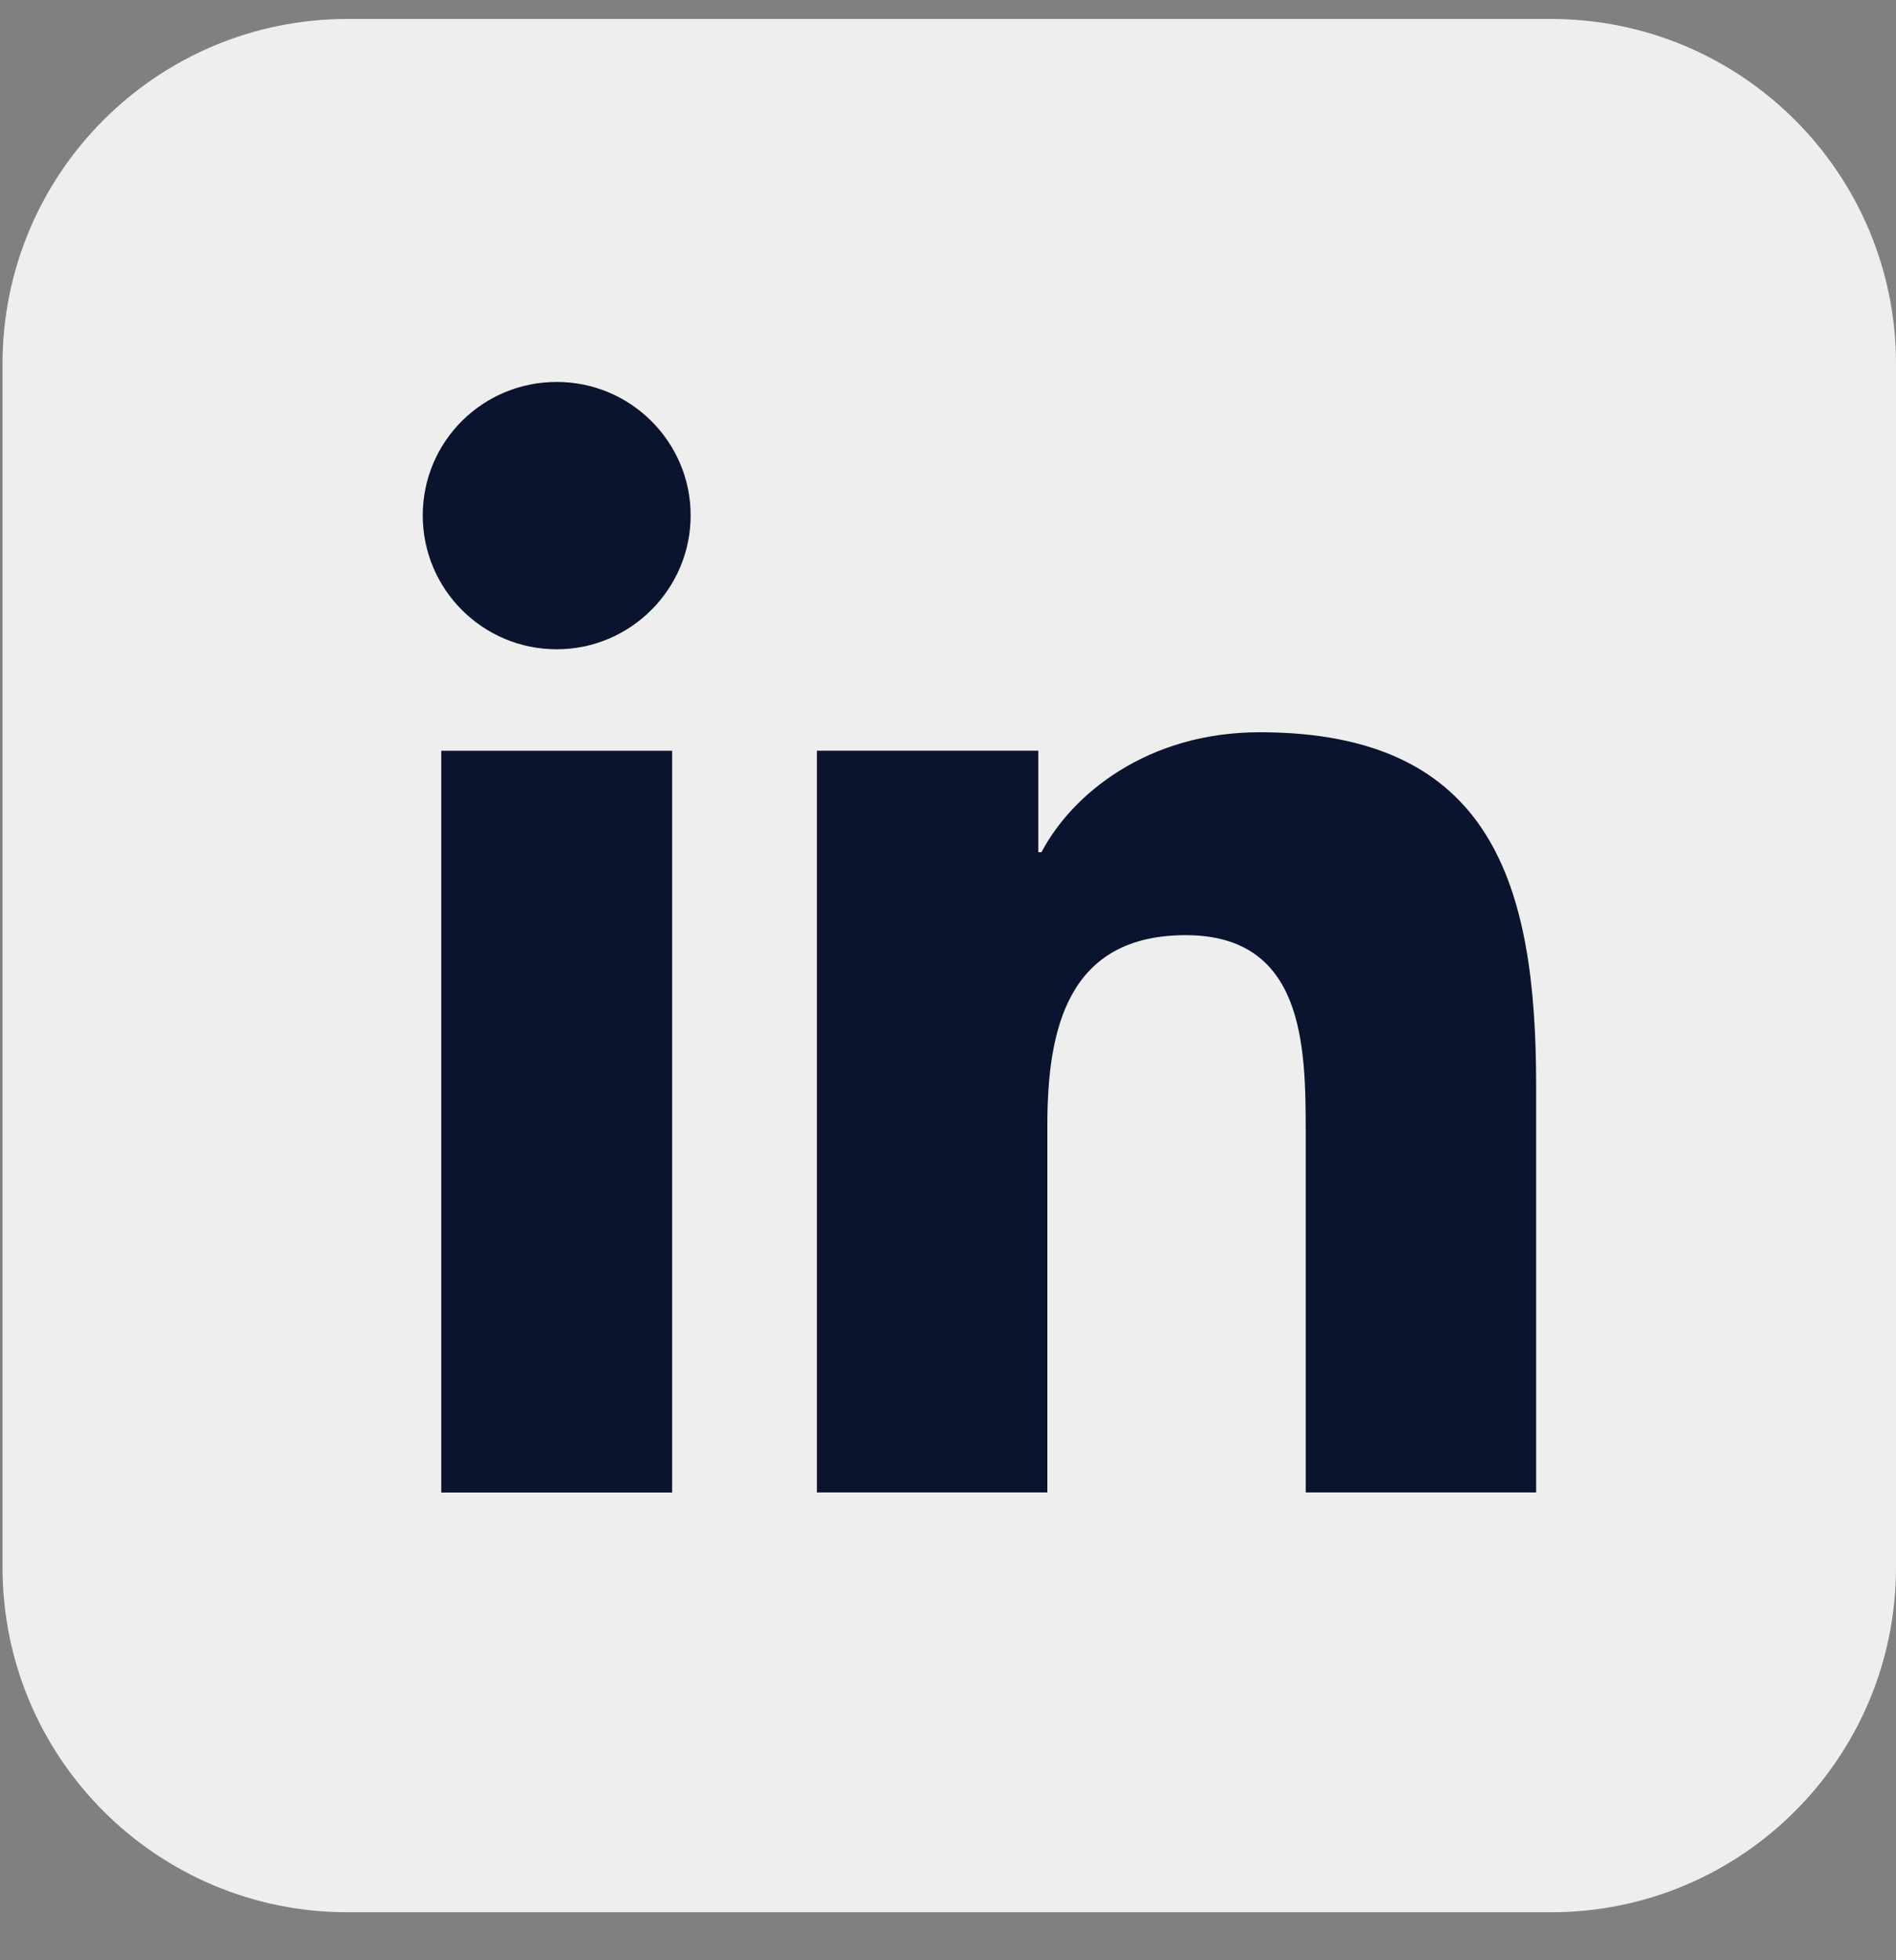
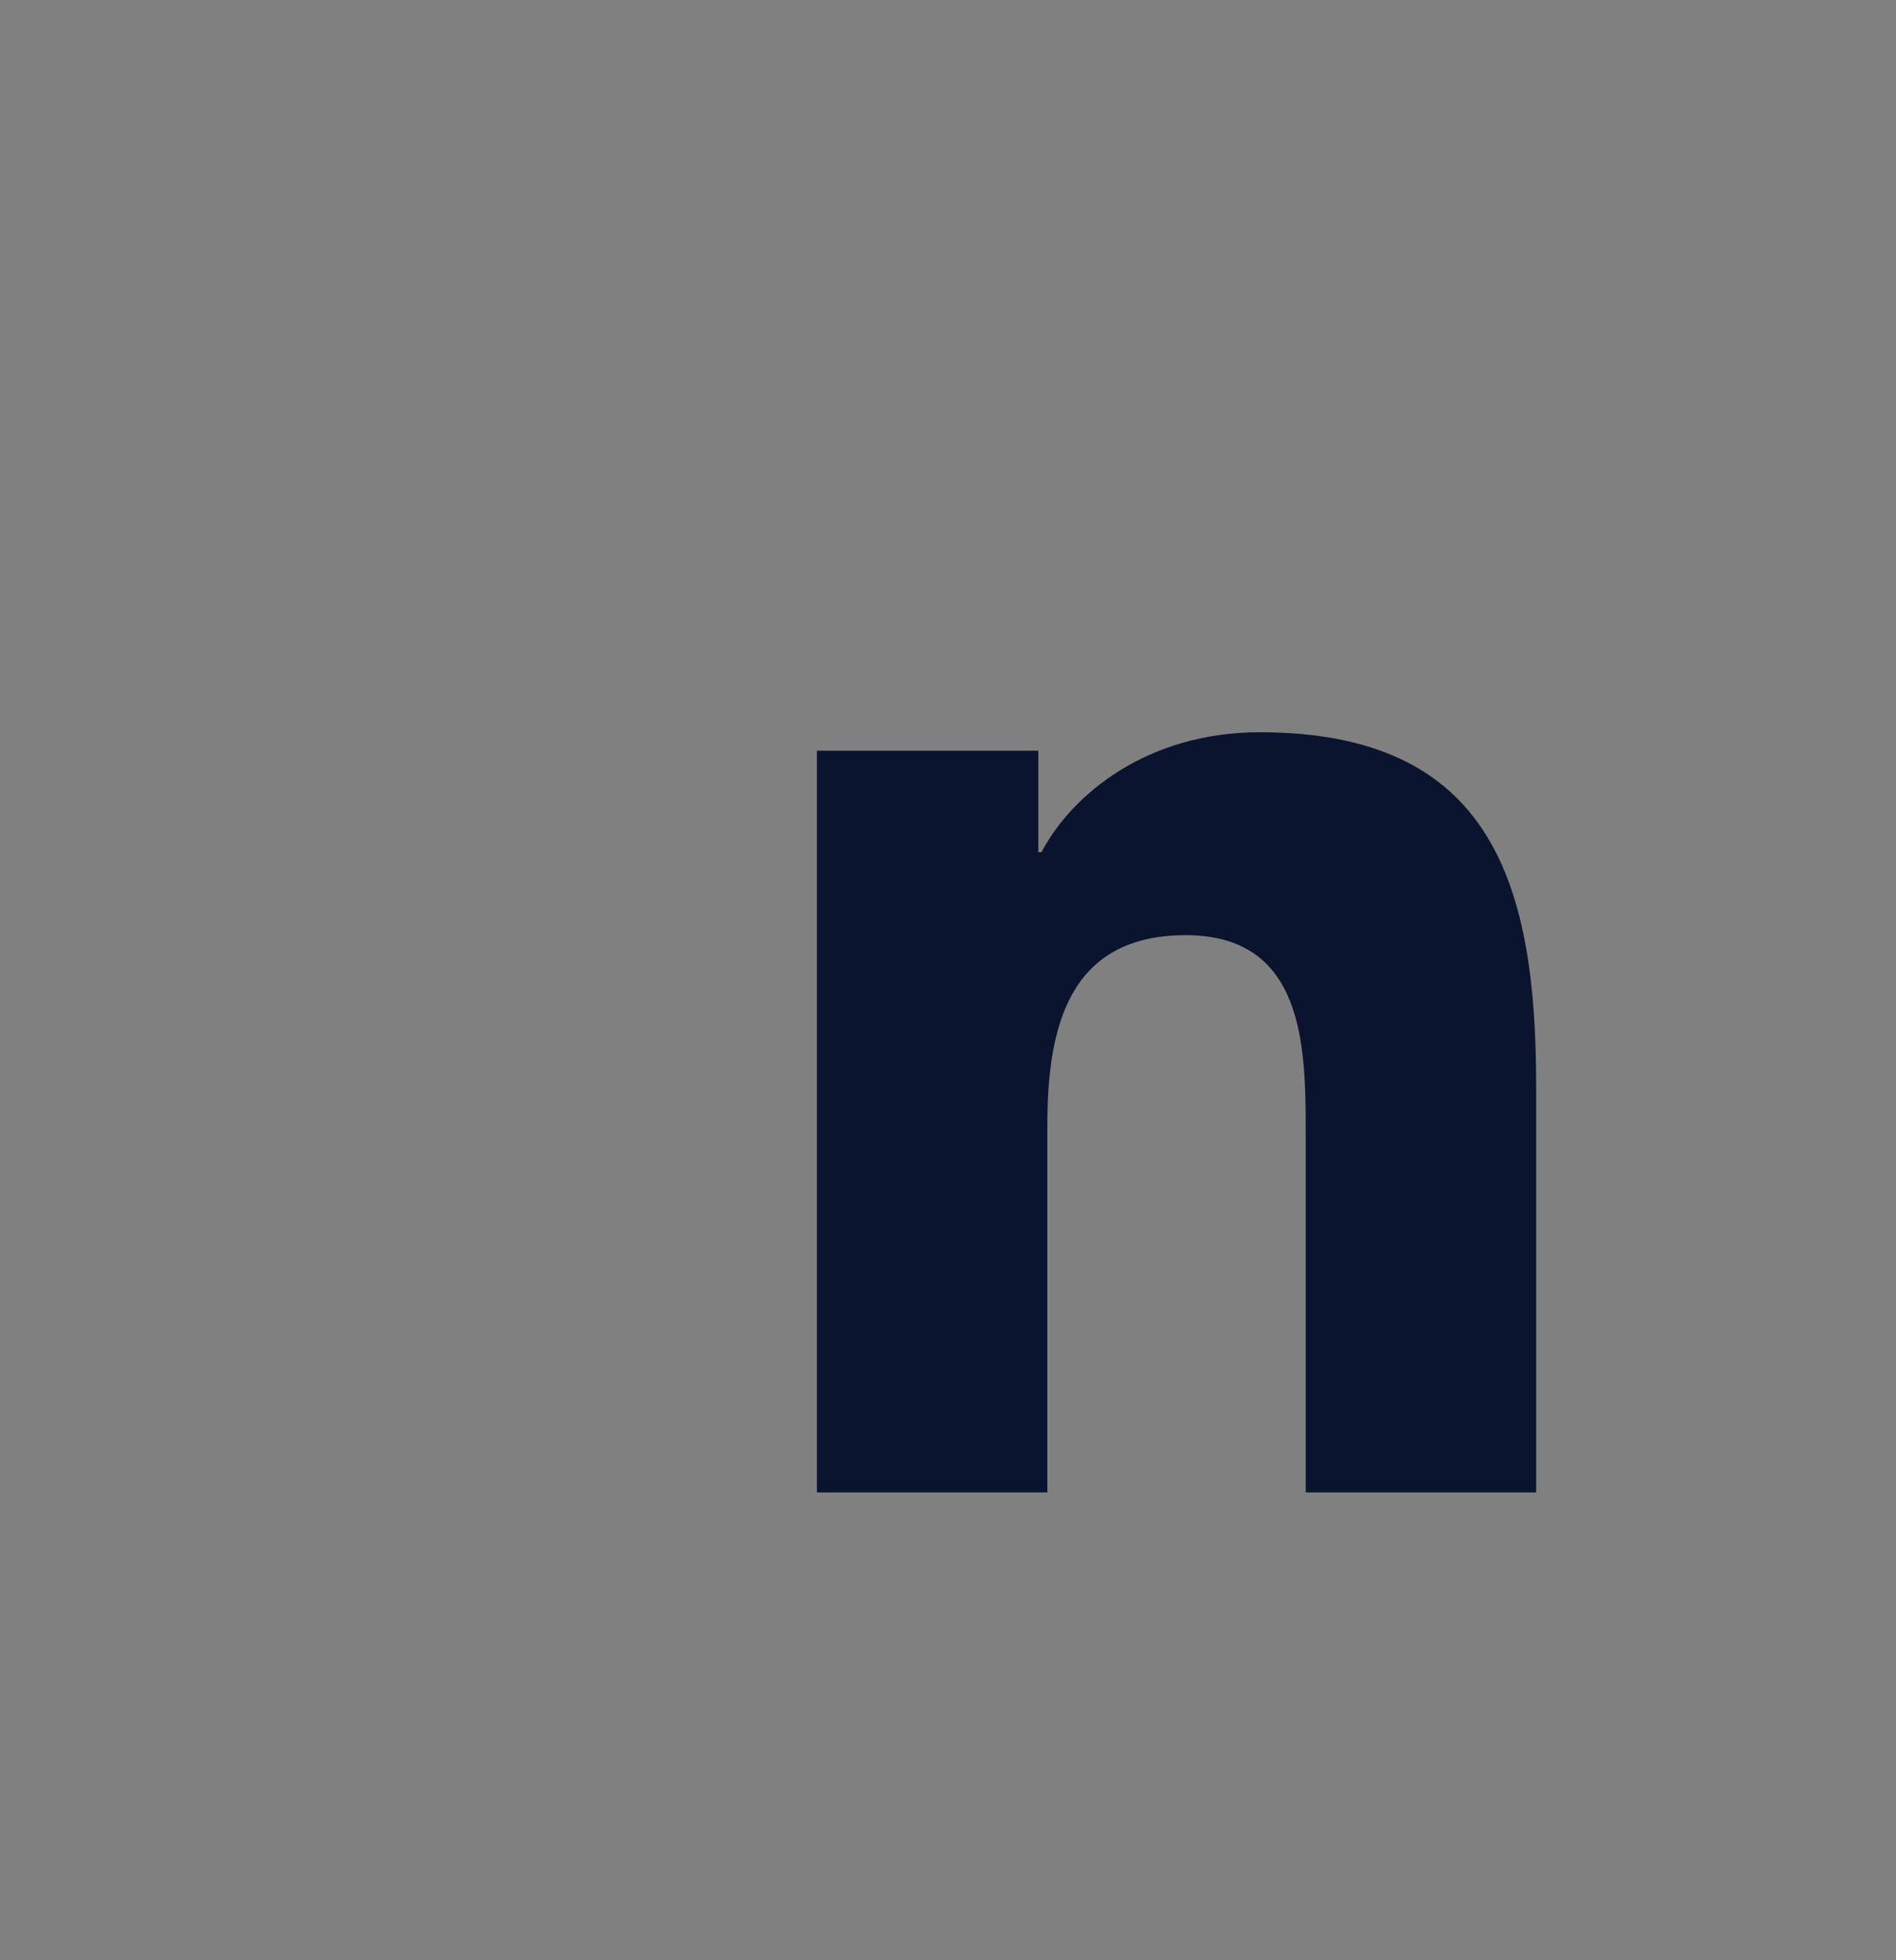
<svg xmlns="http://www.w3.org/2000/svg" width="30" height="31" viewBox="0 0 30 31" fill="none">
  <rect x="0" y="0" width="30" height="31" fill="#808080" stroke="none" />
-   <path d="M30 24.787V5.755C30 2.742 27.556 0.3 24.542 0.3L5.498 0.3C2.483 0.3 0.04 2.742 0.04 5.755V24.787C0.04 27.799 2.483 30.241 5.498 30.241H24.542C27.556 30.241 30 27.799 30 24.787Z" fill="#eee" />
-   <path d="M6.982 11.873H10.635V23.603H6.982V11.873ZM8.809 6.04C9.979 6.04 10.928 6.988 10.928 8.151C10.928 9.313 9.979 10.268 8.809 10.268C7.638 10.268 6.689 9.32 6.689 8.151C6.689 6.981 7.638 6.04 8.809 6.04Z" fill="#0B142E" />
  <path d="M12.926 11.872H16.429V13.477H16.479C16.964 12.557 18.156 11.58 19.932 11.58C23.628 11.58 24.306 14.012 24.306 17.171V23.602H20.66V17.898C20.66 16.536 20.632 14.789 18.762 14.789C16.893 14.789 16.572 16.272 16.572 17.798V23.602H12.926V11.872Z" fill="#0B142E" />
</svg>